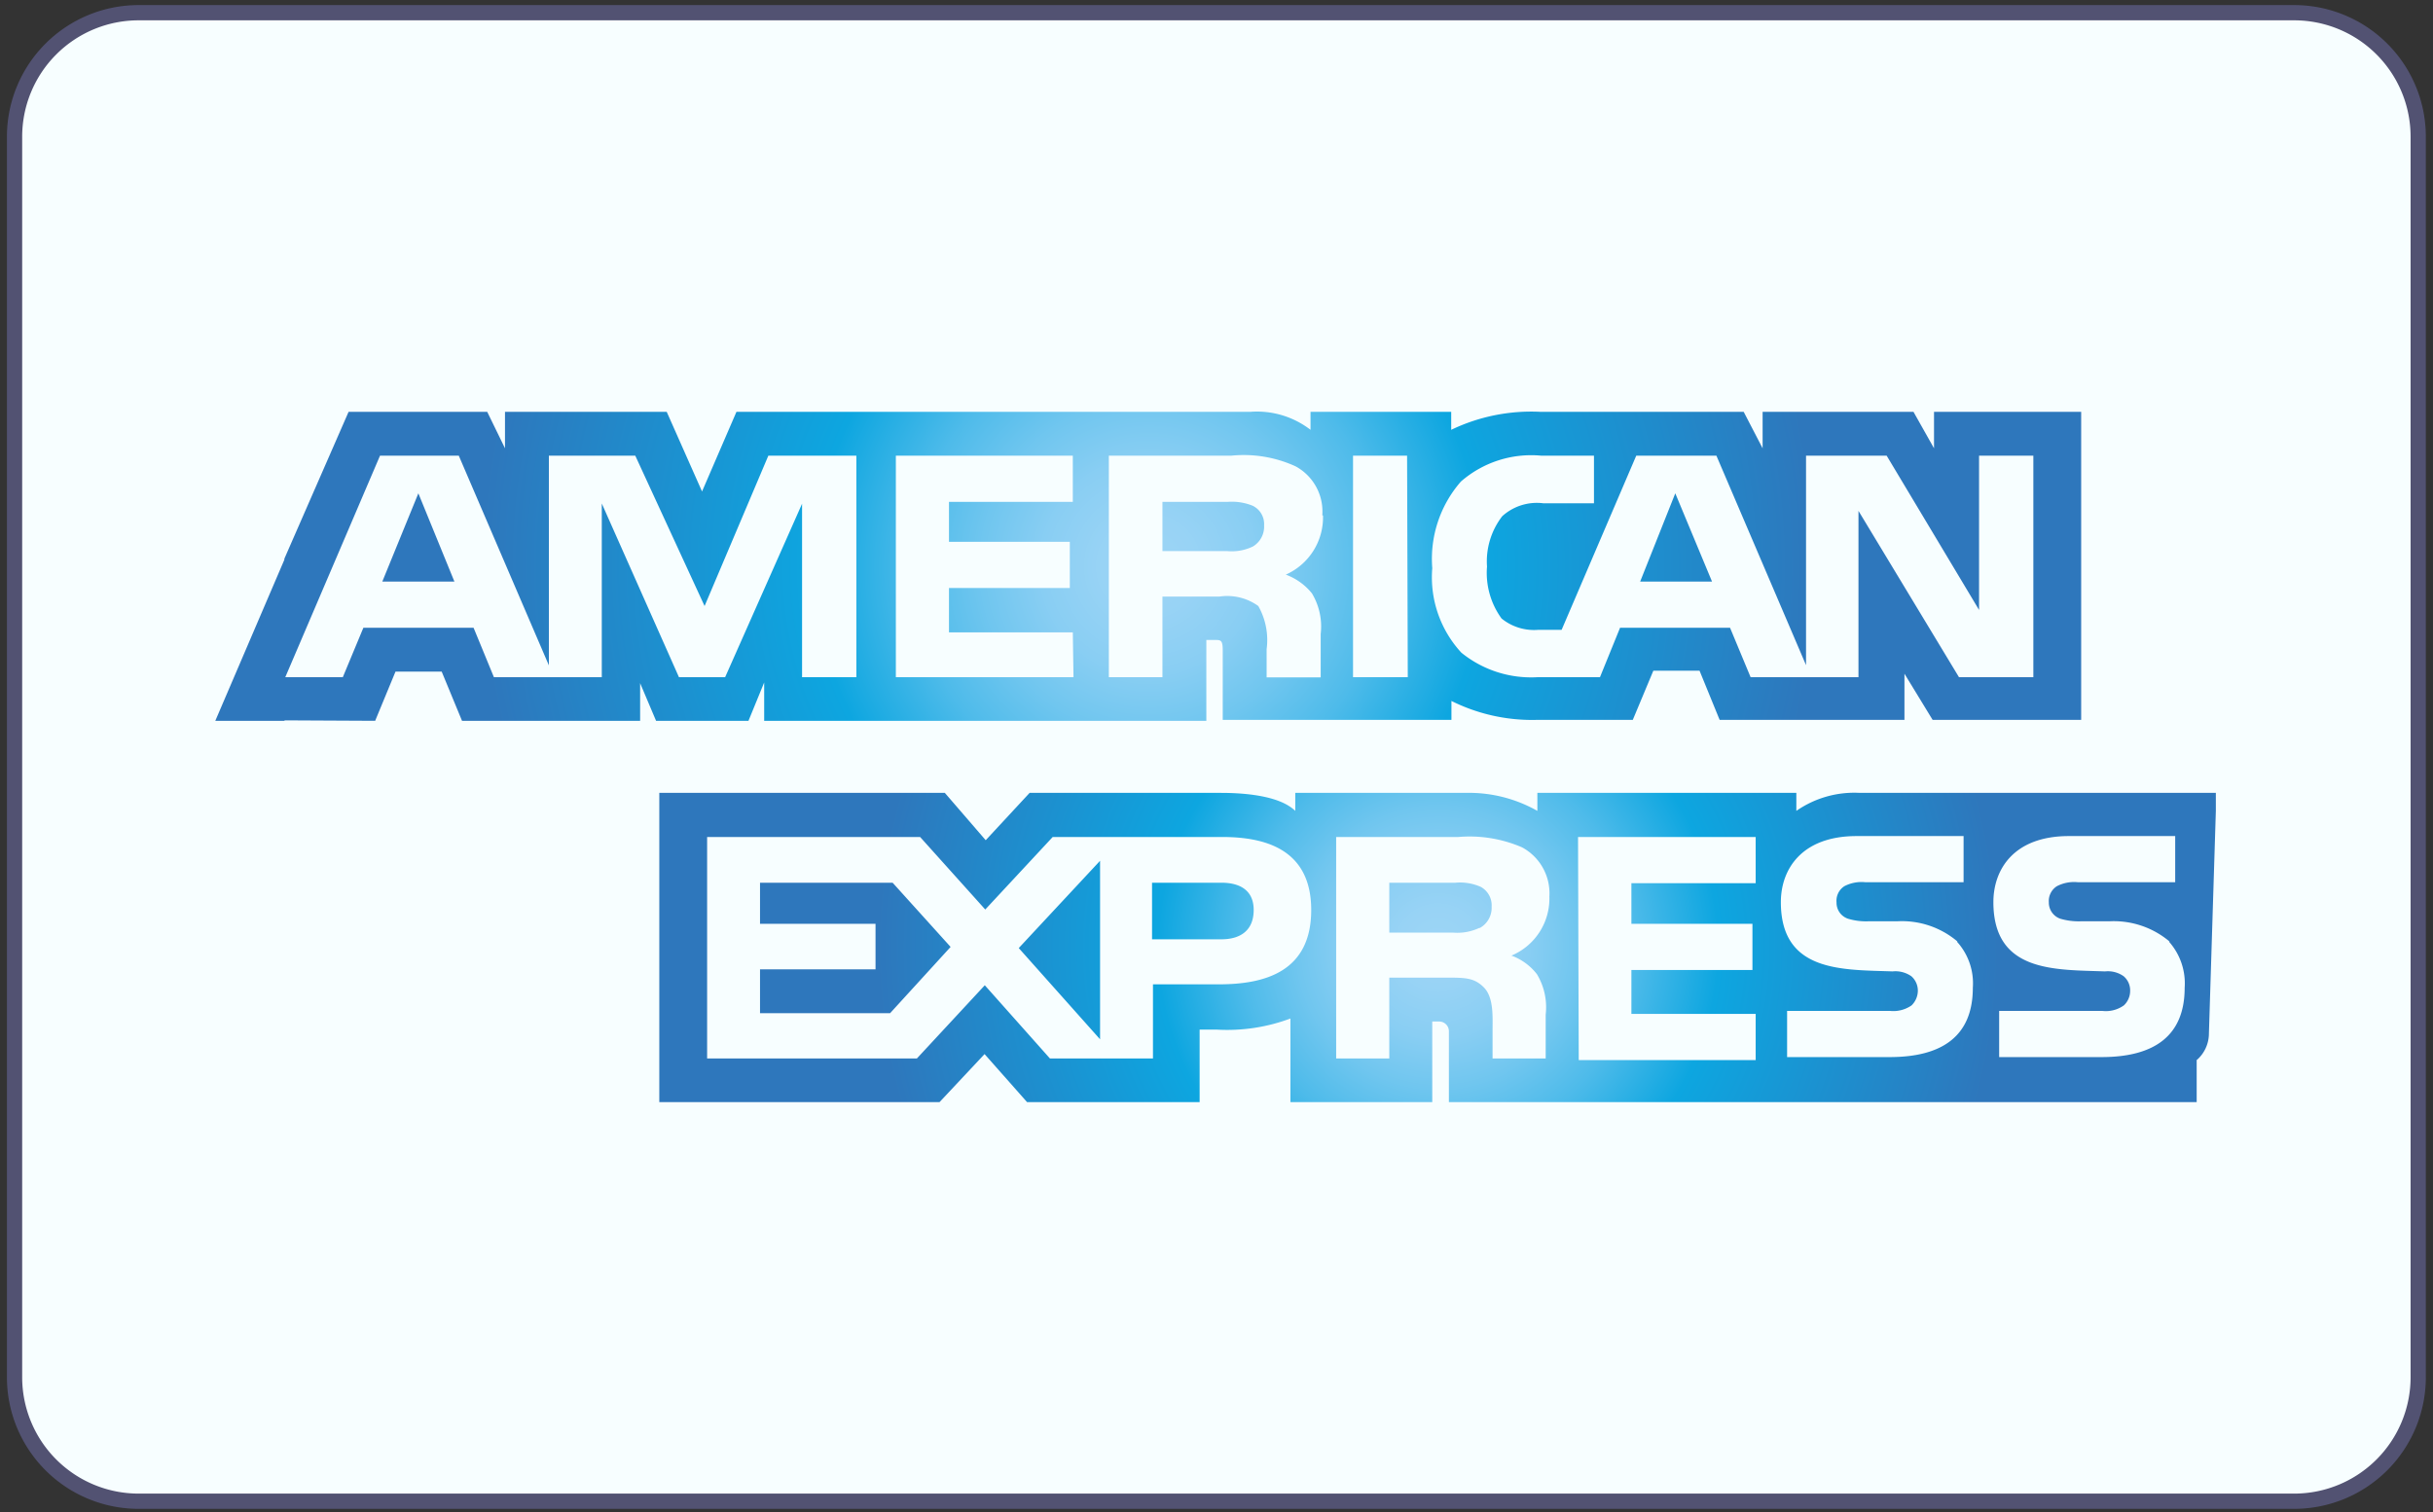
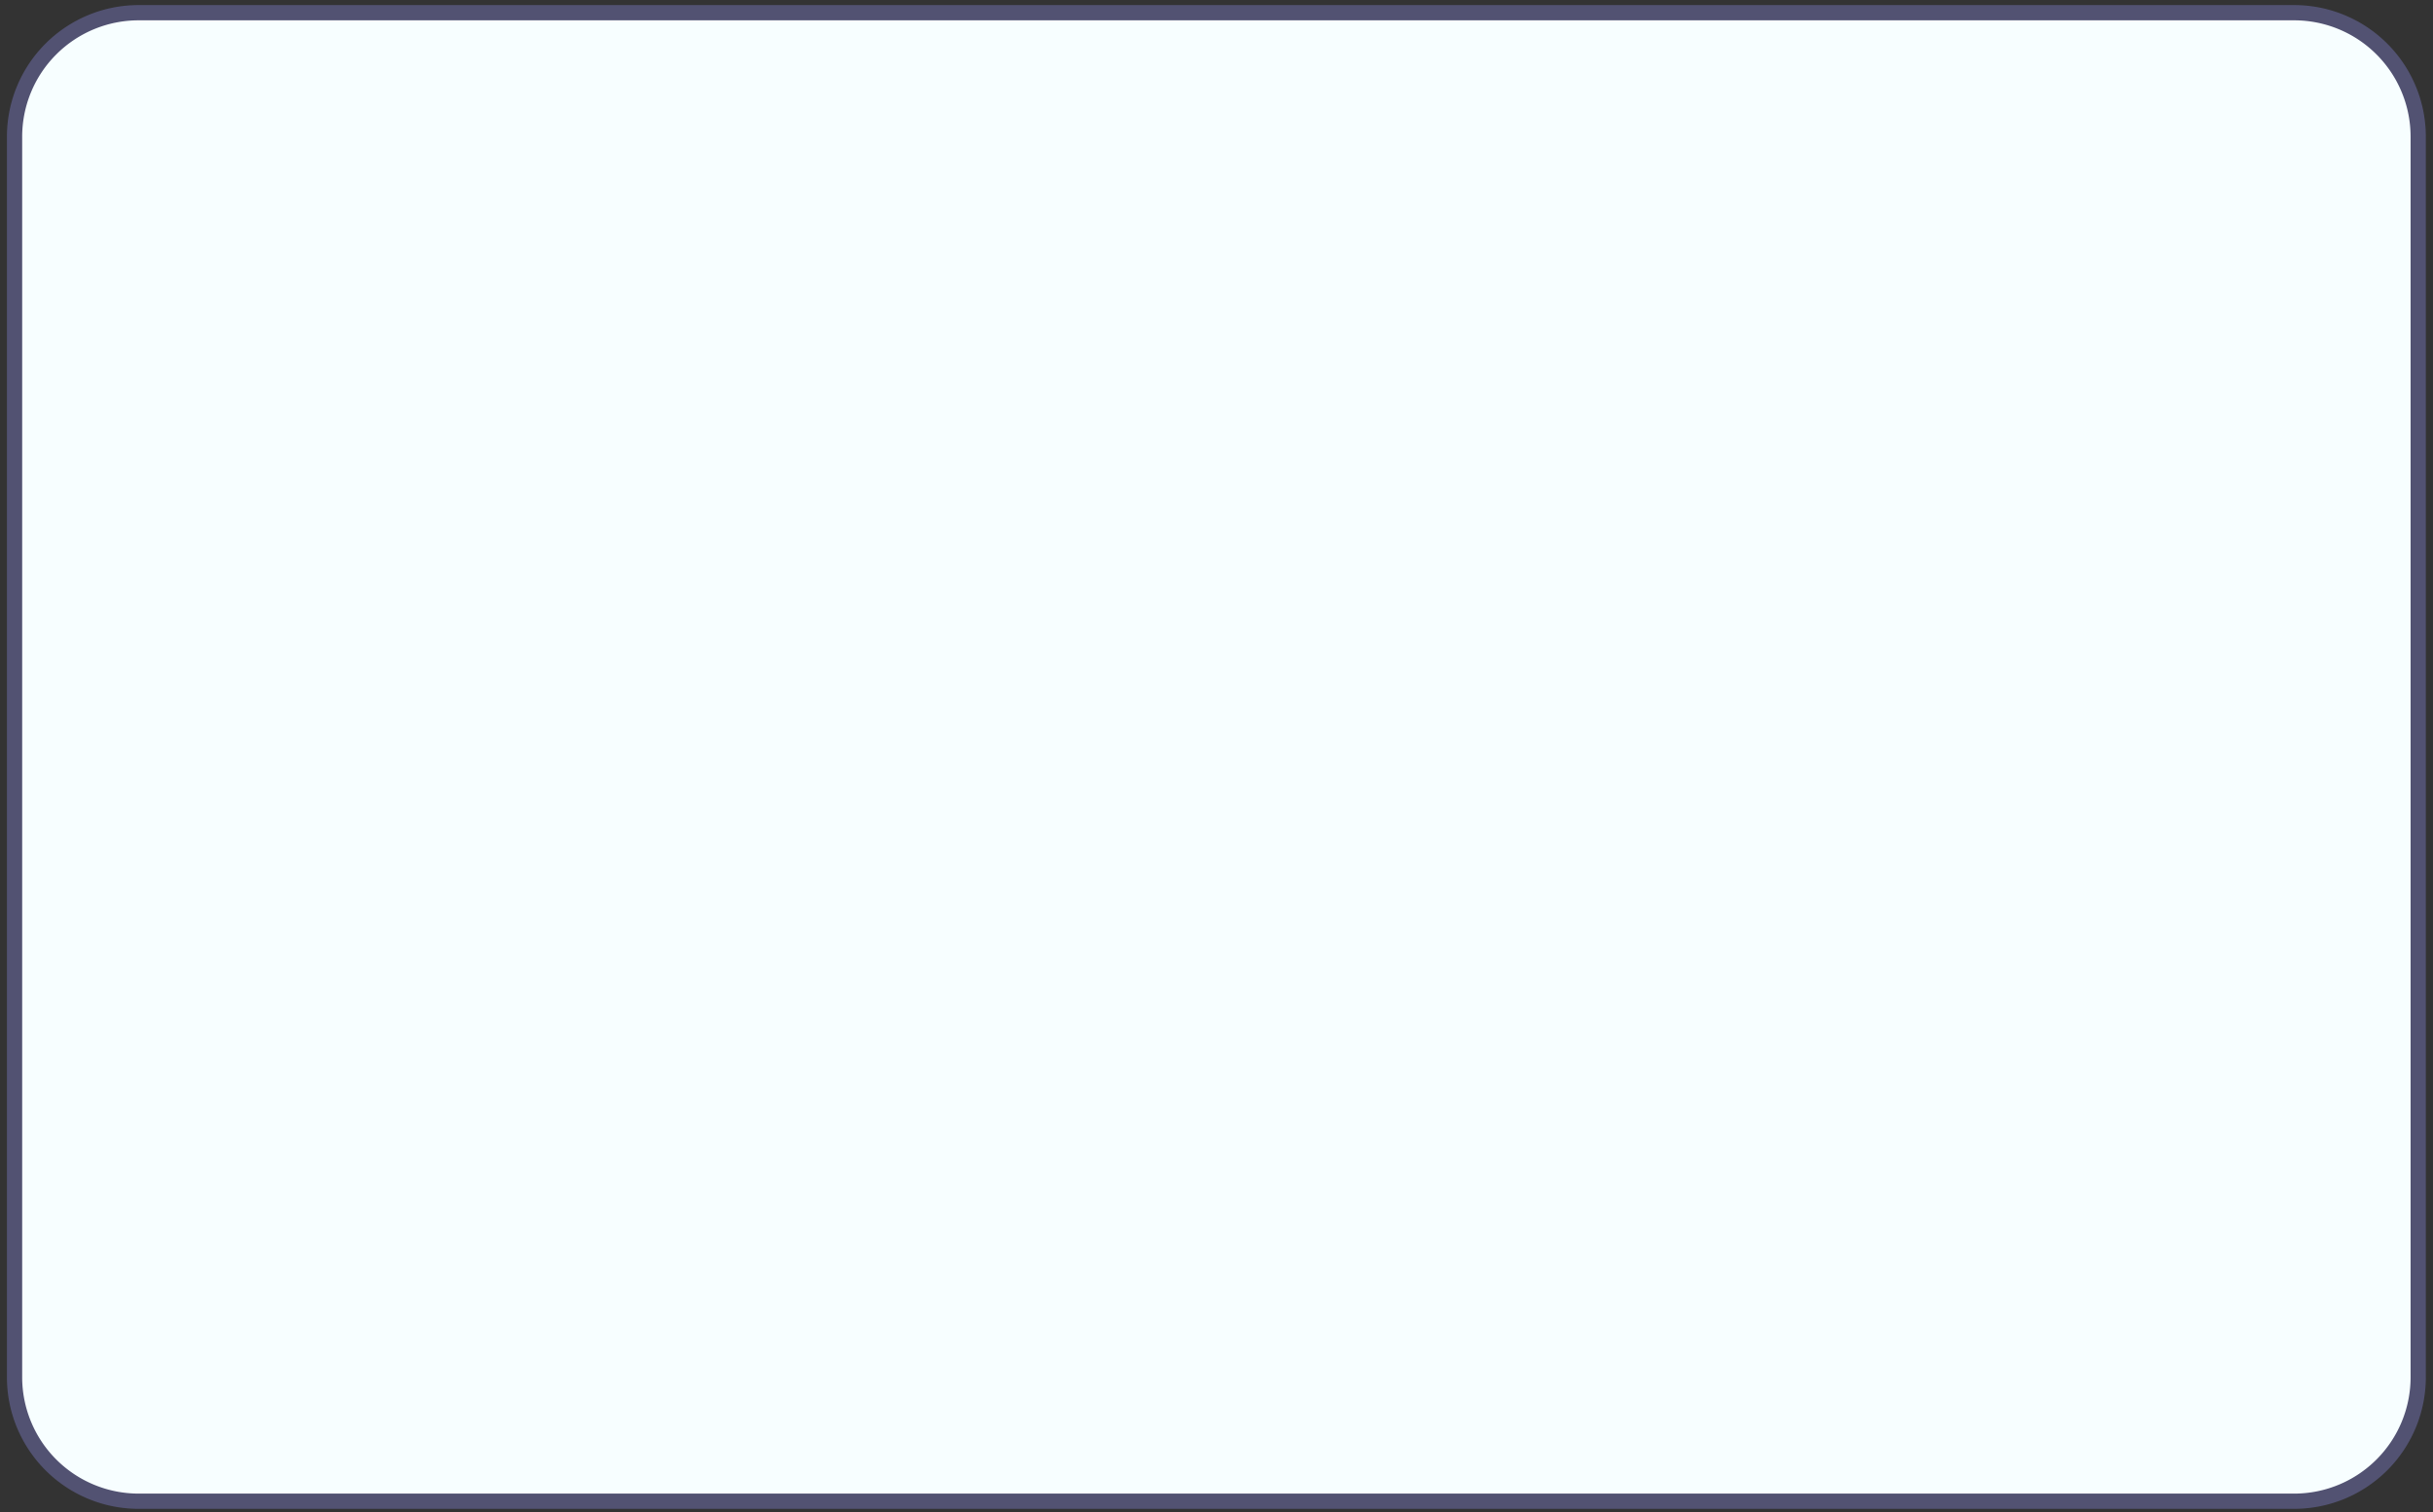
<svg xmlns="http://www.w3.org/2000/svg" xmlns:xlink="http://www.w3.org/1999/xlink" id="Layer_1" data-name="Layer 1" width="105.32" height="65.48" viewBox="0 0 105.32 65.48">
  <rect x="0" y="0" width="105.32" height="65.48" fill="#333333" stroke="none" />
  <defs>
    <style>.cls-1{fill:#f7feff;stroke:#525272;stroke-miterlimit:10;stroke-width:0.66px;}.cls-2{fill:url(#radial-gradient);}.cls-3{fill:url(#radial-gradient-2);}</style>
    <radialGradient id="radial-gradient" cx="49.73" cy="24.52" r="28.93" gradientUnits="userSpaceOnUse">
      <stop offset="0" stop-color="#9dd5f6" />
      <stop offset="0.07" stop-color="#98d3f5" />
      <stop offset="0.16" stop-color="#89cef3" />
      <stop offset="0.25" stop-color="#70c6ef" />
      <stop offset="0.35" stop-color="#4ebbea" />
      <stop offset="0.45" stop-color="#23ade3" />
      <stop offset="0.5" stop-color="#0da6e0" />
      <stop offset="1" stop-color="#2e77bc" />
    </radialGradient>
    <radialGradient id="radial-gradient-2" cx="62.25" cy="41.03" r="24.3" xlink:href="#radial-gradient" />
  </defs>
  <title>amx-icon</title>
  <path class="cls-1" d="M99.33.55H6A5.37,5.37,0,0,0,.63,5.93V59.62A5.37,5.37,0,0,0,6,65H99.33a5.37,5.37,0,0,0,5.35-5.39V5.93A5.37,5.37,0,0,0,99.33.55Z" />
-   <path class="cls-2" d="M19.67,25.18l-1.56-3.82-1.56,3.82m37.69-1.52a2.11,2.11,0,0,1-1.13.2H50.32V21.73h2.83a2.39,2.39,0,0,1,1.08.17.88.88,0,0,1,.49.85A1,1,0,0,1,54.24,23.66Zm19.87,1.52-1.59-3.82L71,25.18Zm-37,4.14H34.72V21.81l-3.33,7.51h-2L26.05,21.8v7.52H21.38l-.88-2.14H15.73l-.89,2.14H12.35l4.1-9.59h3.41l3.9,9.08V19.73H27.5l3,6.51,2.76-6.51h3.81v9.59Zm9.36,0H38.78V19.73h7.66v2H41.08v1.73h5.23v2H41.08v1.92h5.36Zm10.8-7a2.71,2.71,0,0,1-1.61,2.56,2.62,2.62,0,0,1,1.13.81,2.78,2.78,0,0,1,.38,1.76v1.88H54.83V28.11a3,3,0,0,0-.36-1.87,2.3,2.3,0,0,0-1.68-.41H50.32v3.49H48V19.73H53.3a5.38,5.38,0,0,1,2.78.46A2.22,2.22,0,0,1,57.24,22.31Zm3.67,7H58.57V19.73h2.34Zm27.14,0H84.8l-4.35-7.2v7.2H75.78l-.89-2.14H70.13l-.87,2.14H66.58a4.79,4.79,0,0,1-3.32-1.06A4.81,4.81,0,0,1,62,24.6a5.09,5.09,0,0,1,1.24-3.75,4.63,4.63,0,0,1,3.48-1.12H69v2.06H66.8a2.23,2.23,0,0,0-1.77.56,3.2,3.2,0,0,0-.66,2.18A3.36,3.36,0,0,0,65,26.78a2.23,2.23,0,0,0,1.6.49h1l3.23-7.54H74.3l3.88,9.07V19.73h3.49l4,6.68V19.73h2.35v9.59ZM16.24,31.21l.88-2.13h2L20,31.21h7.71V29.58l.69,1.63h4l.68-1.66v1.66H52.22v-3.5h.37c.26,0,.34,0,.34.46v3h9.9v-.82a7.82,7.82,0,0,0,3.68.82h4.17l.89-2.13h2l.87,2.13h8v-2l1.22,2h6.43V17.83H83.72v1.58l-.89-1.58H76.3v1.58l-.82-1.58H66.65a8,8,0,0,0-3.83.78v-.78H56.73v.78a3.8,3.8,0,0,0-2.59-.78H31.88l-1.49,3.45-1.53-3.45h-7v1.58l-.77-1.58h-6l-2.78,6.36v7Zm-3.92-7-3,7h3" />
-   <path class="cls-3" d="M88.45,39.14,86,39.1m-1.29,1.67a2.68,2.68,0,0,1,.69,2c0,2.06-1.29,3-3.6,3H77.36v-2h4.45a1.38,1.38,0,0,0,.94-.24.9.9,0,0,0,.27-.63.83.83,0,0,0-.28-.63,1.21,1.21,0,0,0-.82-.21c-2.14-.08-4.83.06-4.83-3,0-1.4.88-2.86,3.28-2.86H85v2H80.76a1.61,1.61,0,0,0-.92.17.75.75,0,0,0-.34.7.73.73,0,0,0,.5.71,2.72,2.72,0,0,0,.89.11l1.24,0A3.71,3.71,0,0,1,84.74,40.77Zm10.37,5.14a1.53,1.53,0,0,0,.54-1.17l.3-9.63v-.78H80.5a4.39,4.39,0,0,0-2.74.78v-.78H66.55v.78a6,6,0,0,0-3.09-.78H56.07v.78c-.7-.68-2.27-.78-3.23-.78H44.57l-1.9,2.05L40.9,34.33H28.54V47.72H40.67l1.95-2.08,1.84,2.08h7.47V44.58h.74a7.81,7.81,0,0,0,3.19-.48v3.62H62V44.23h.3a.42.42,0,0,1,.42.42v3.07l23.2,0h9.17V45.91Zm-1.19-5.14a2.72,2.72,0,0,1,.68,2c0,2.06-1.29,3-3.6,3H86.54v-2H91a1.34,1.34,0,0,0,.94-.24.86.86,0,0,0,.27-.63.8.8,0,0,0-.28-.63,1.18,1.18,0,0,0-.81-.21c-2.15-.08-4.83.06-4.83-3,0-1.4.87-2.86,3.27-2.86h4.6v2h-4.2a1.61,1.61,0,0,0-.92.17.76.76,0,0,0-.35.7.74.74,0,0,0,.5.71,2.83,2.83,0,0,0,.9.11l1.23,0A3.74,3.74,0,0,1,93.92,40.77Zm-29.86-.59a2.24,2.24,0,0,1-1.14.2H60.14V38.22H63a2.22,2.22,0,0,1,1.1.18.91.91,0,0,1,.47.86A1,1,0,0,1,64.06,40.18Zm1.38,1.19a2.46,2.46,0,0,1,1.12.81,2.77,2.77,0,0,1,.38,1.75v1.9h-2.3v-1.2c0-.57.06-1.43-.37-1.87s-.84-.43-1.68-.43H60.14v3.5h-2.3V36.24h5.29a5.72,5.72,0,0,1,2.76.45,2.26,2.26,0,0,1,1.18,2.13A2.68,2.68,0,0,1,65.44,41.37Zm2.9-5.13H76v2H70.62V40h5.24v2H70.62v1.9H76v2H68.34ZM52.87,40.67h-3V38.22h3c.82,0,1.4.34,1.4,1.18S53.75,40.67,52.87,40.67ZM47.62,45,44.1,41.05l3.52-3.78Zm-9.09-1.13H32.9v-1.9h5V40h-5V38.22h5.74L41.15,41ZM56.76,39.4c0,2.67-2,3.22-4,3.22H49.91v3.21H45.45l-2.82-3.17-2.94,3.17H30.61V36.24h9.22l2.82,3.14,2.92-3.14H52.9C54.72,36.24,56.76,36.74,56.76,39.4Z" />
</svg>